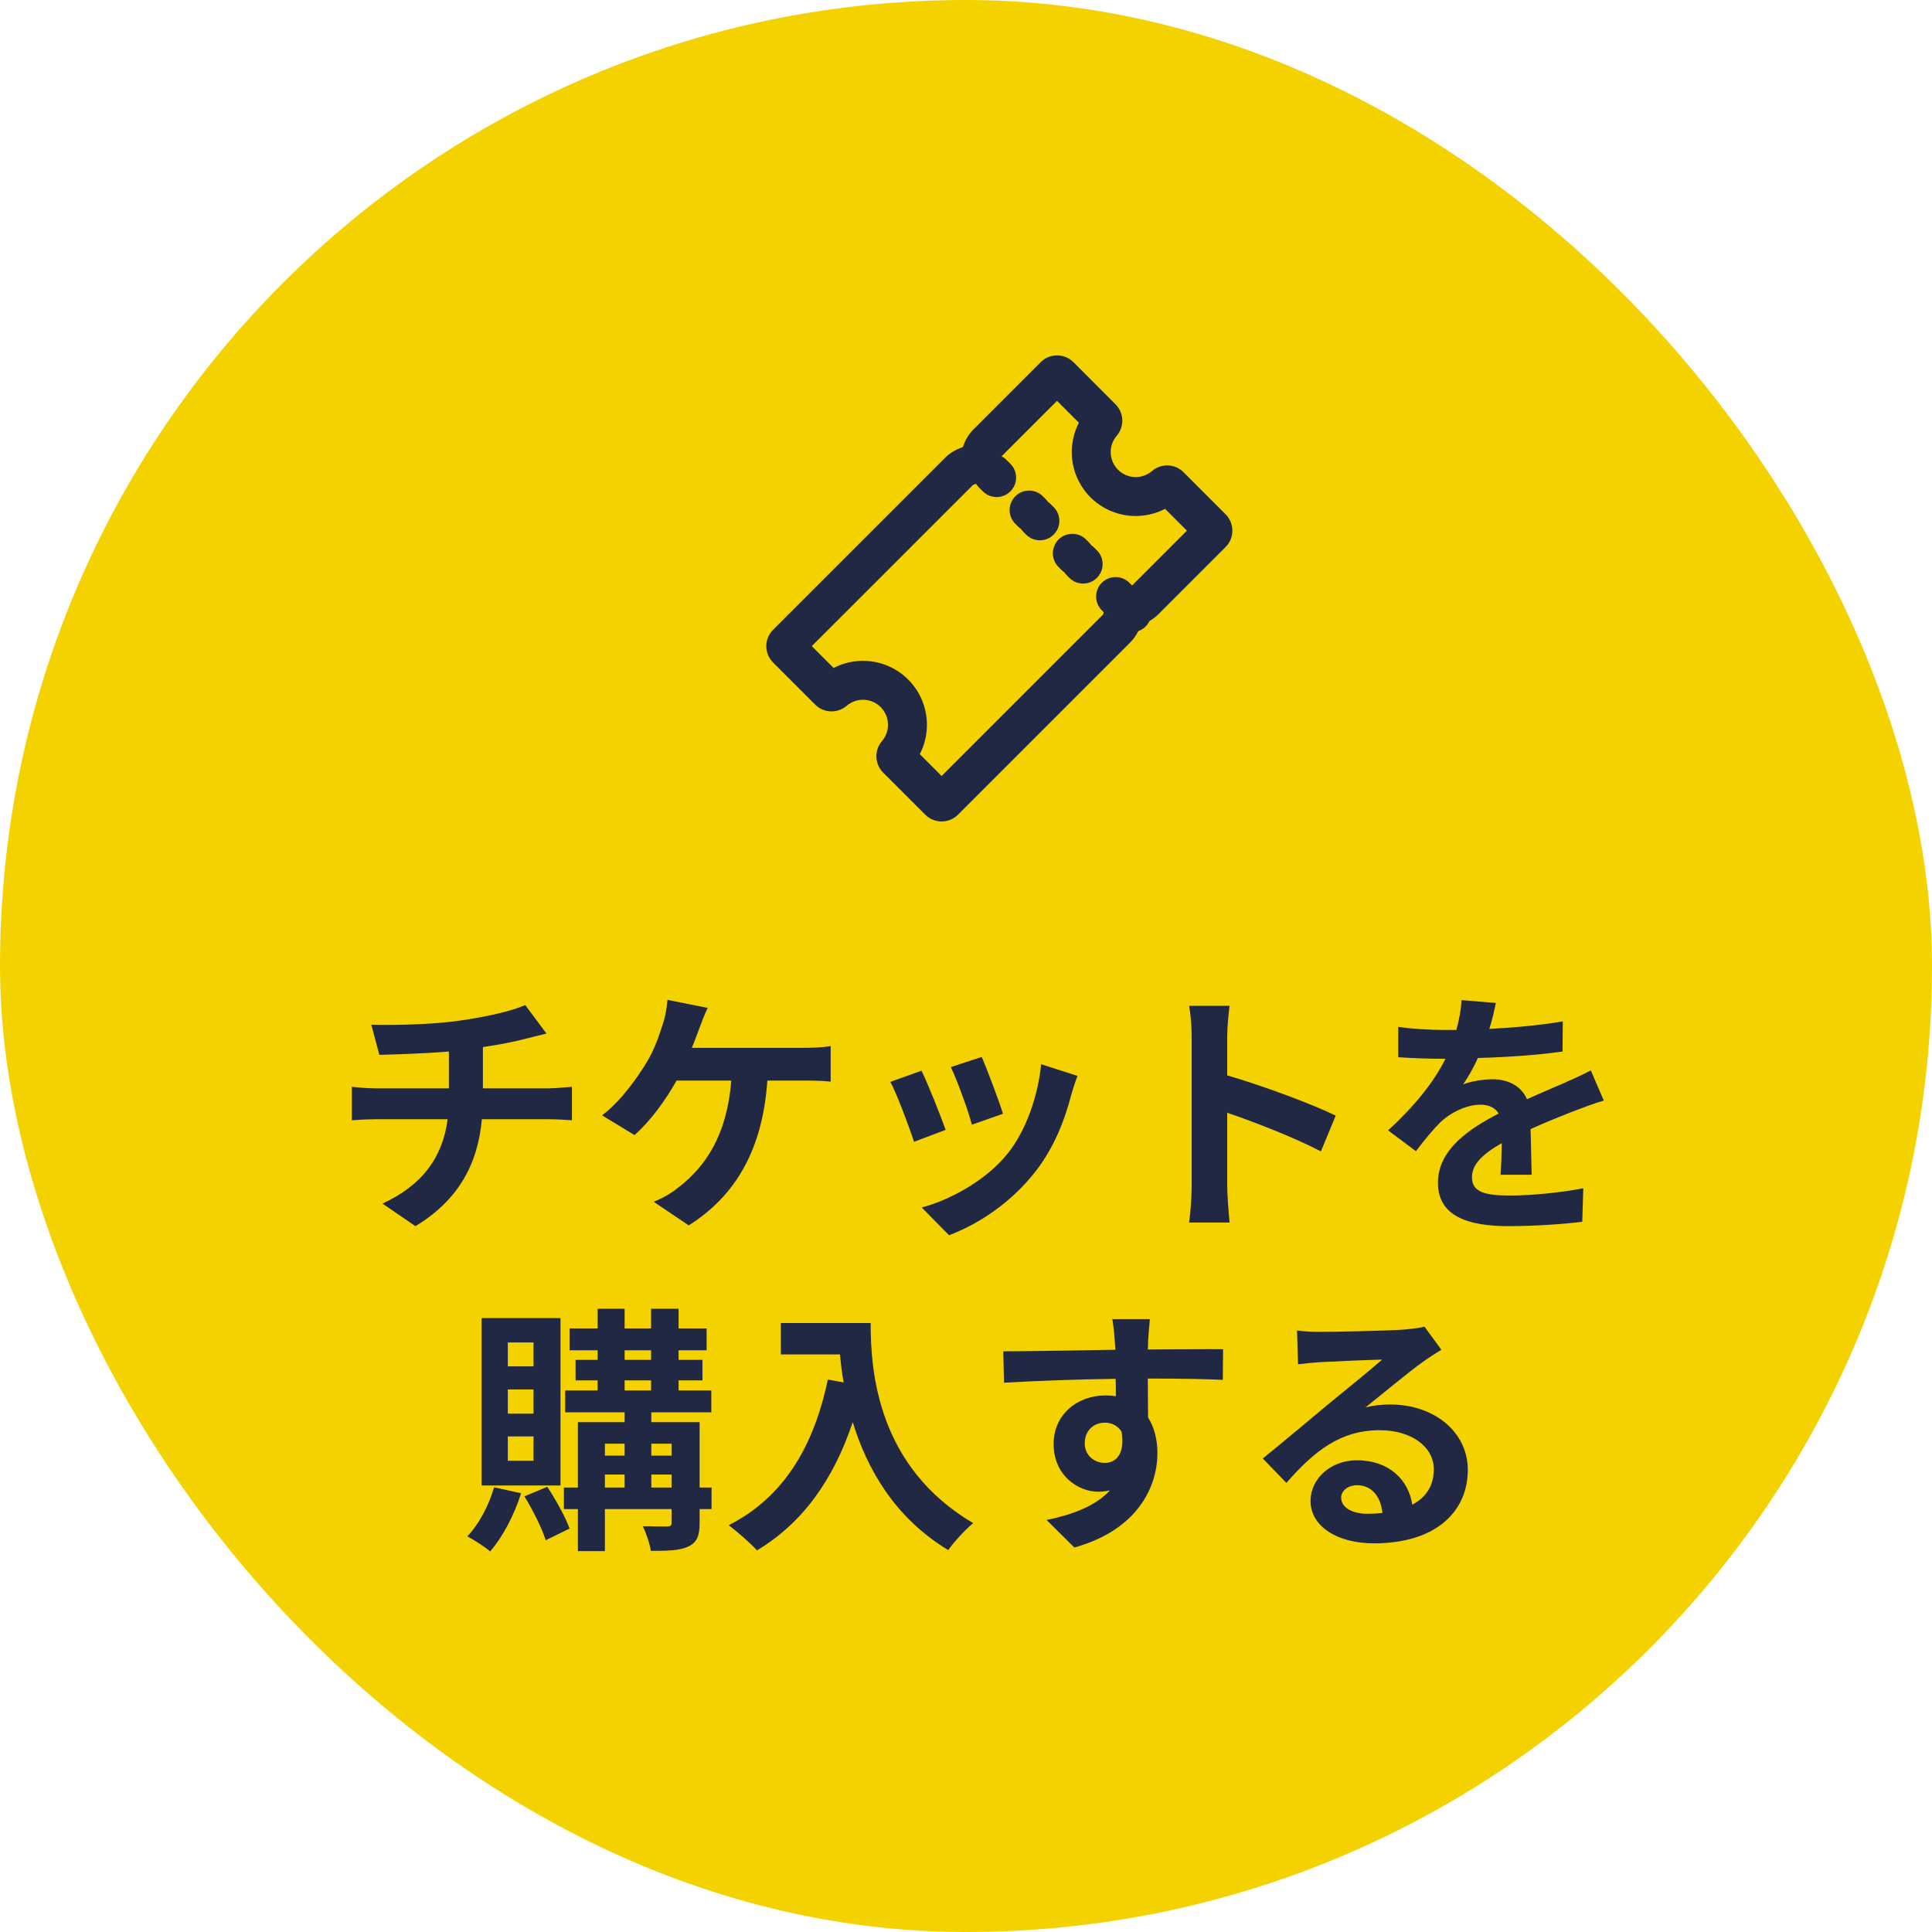
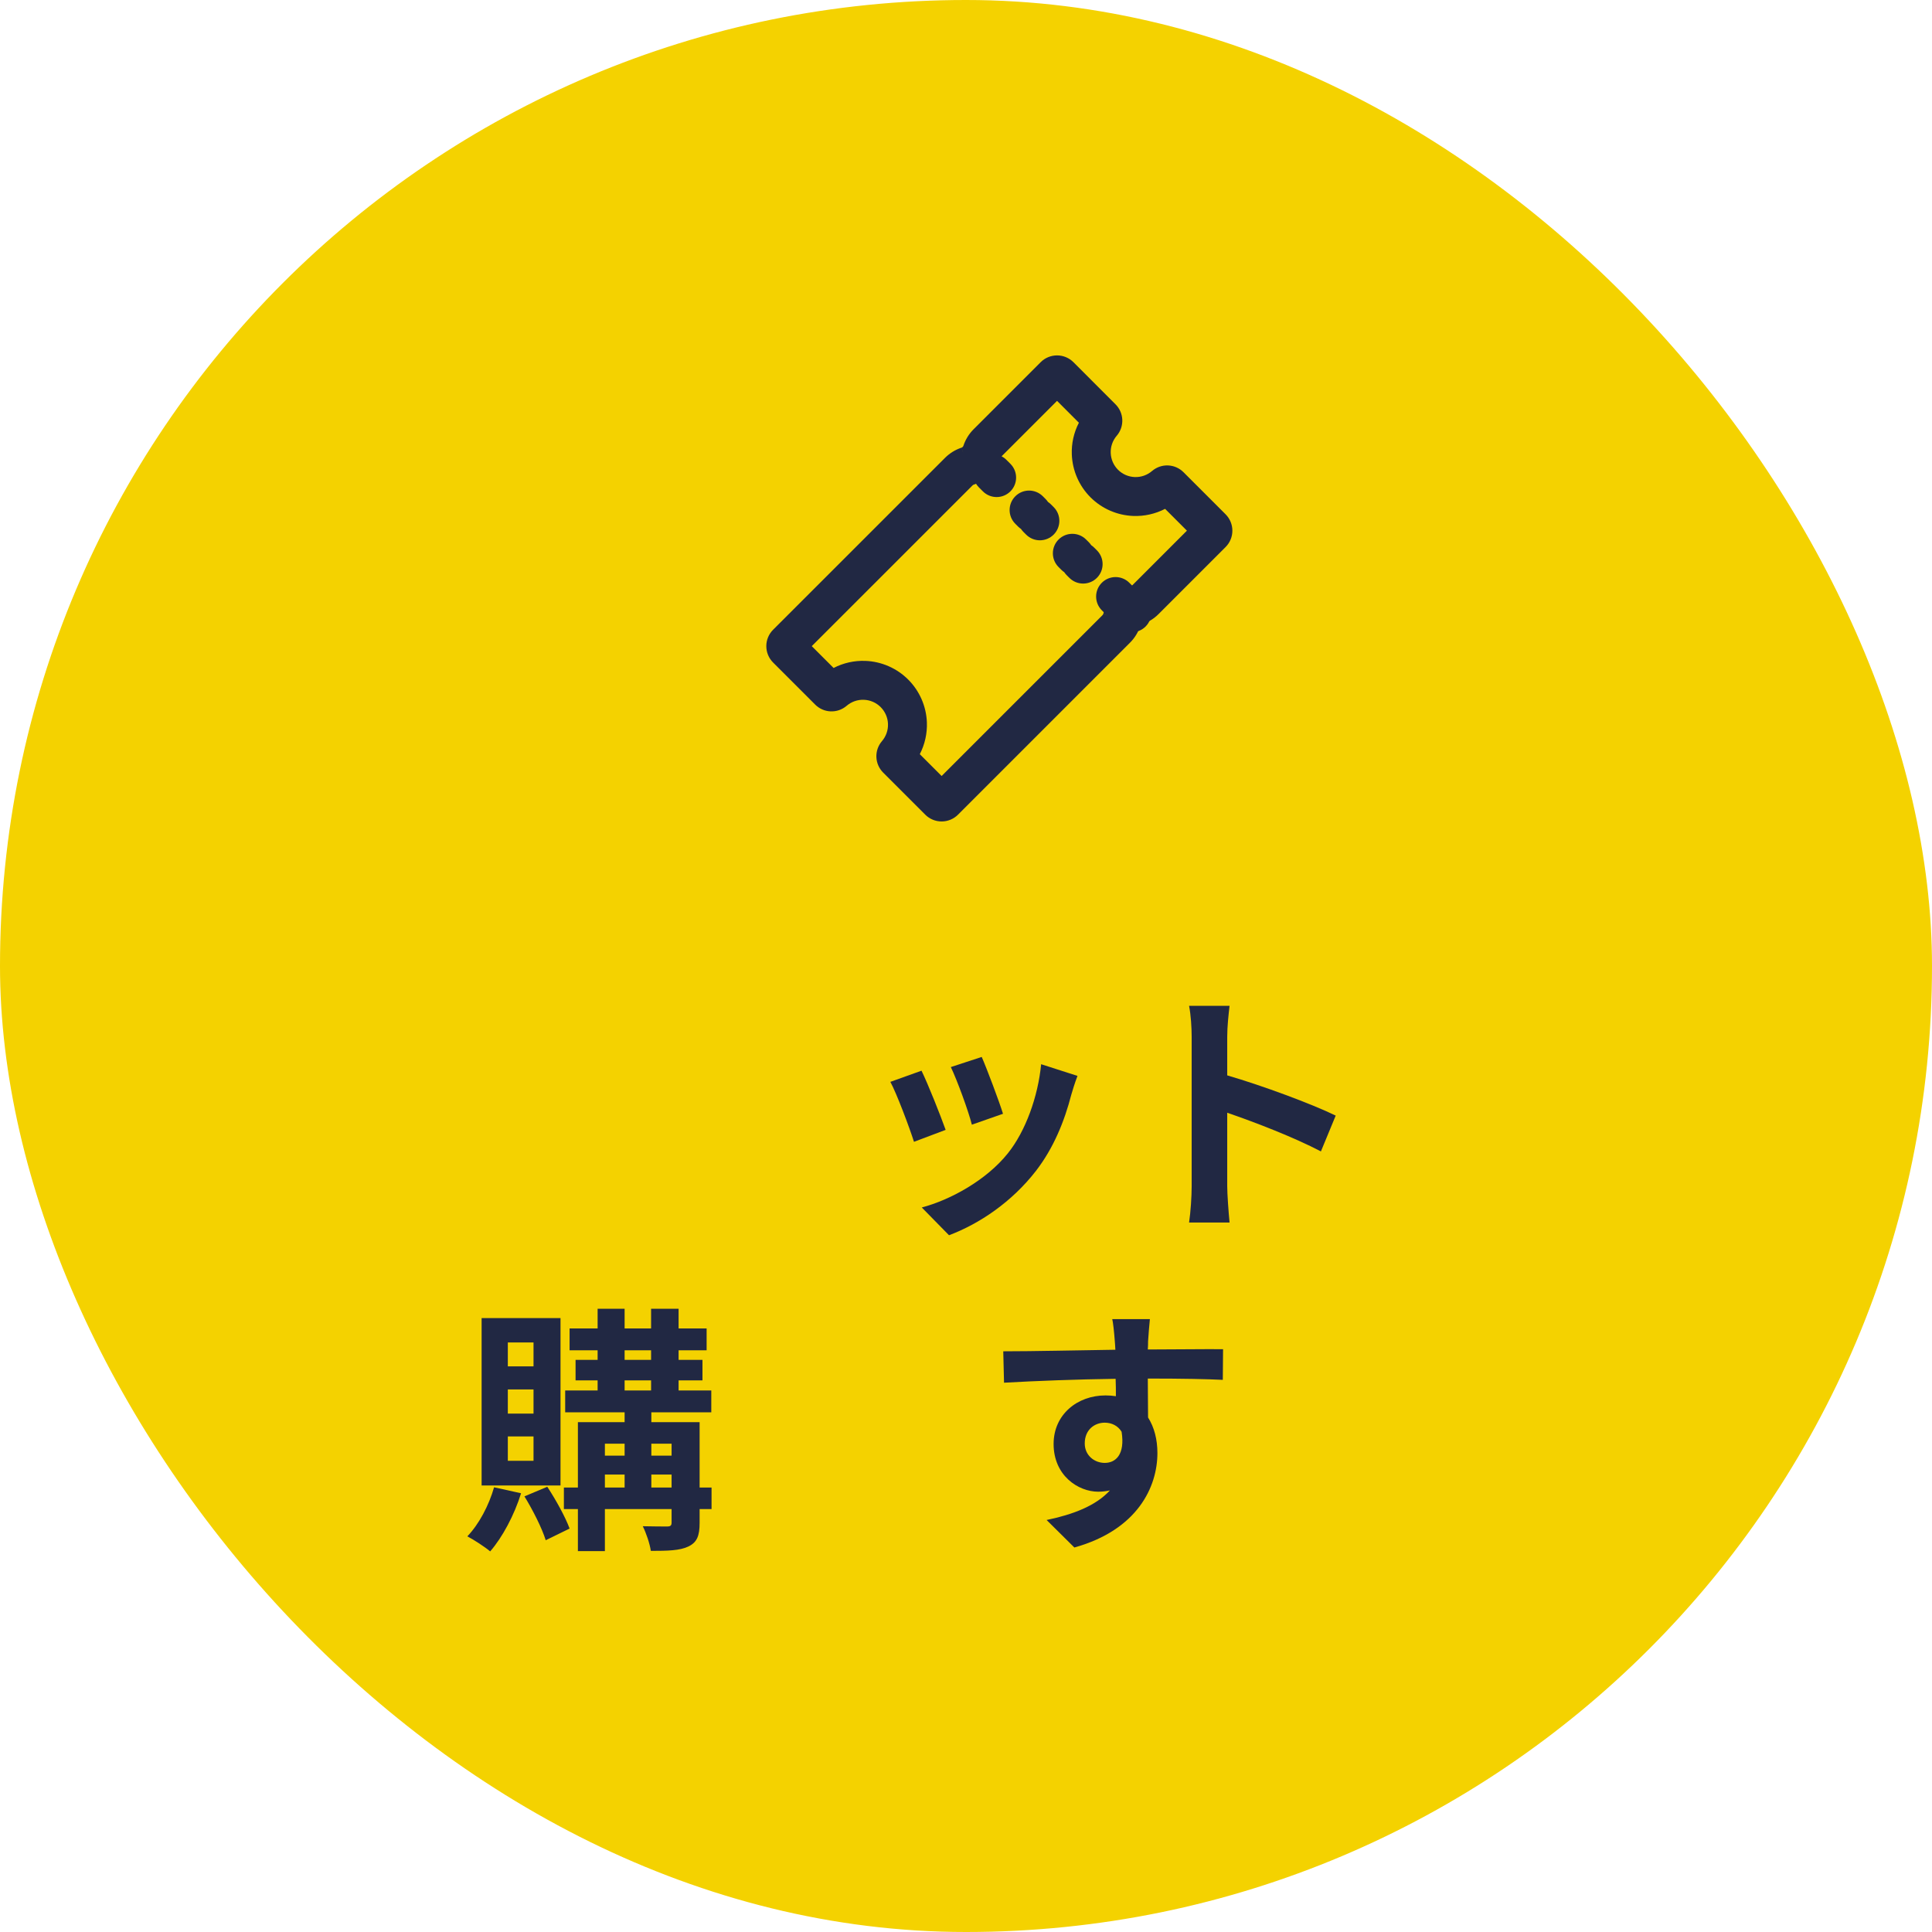
<svg xmlns="http://www.w3.org/2000/svg" width="134" height="134" viewBox="0 0 134 134" fill="none">
  <rect width="134" height="134" rx="67" fill="#F4D200" />
  <path fill-rule="evenodd" clip-rule="evenodd" d="M72.179 25.12C72.48 24.819 72.889 24.65 73.315 24.65C73.741 24.65 74.15 24.819 74.451 25.12L77.366 28.038C77.367 28.039 77.368 28.04 77.369 28.042C77.655 28.326 77.823 28.708 77.84 29.111C77.856 29.516 77.72 29.912 77.457 30.221L77.454 30.223C77.169 30.556 77.02 30.984 77.037 31.421C77.054 31.859 77.235 32.273 77.544 32.583C77.854 32.892 78.269 33.072 78.706 33.088C79.144 33.104 79.571 32.954 79.903 32.668L79.907 32.665C80.216 32.402 80.612 32.265 81.017 32.282C81.42 32.299 81.802 32.467 82.087 32.753C82.088 32.754 82.089 32.755 82.09 32.756L85.004 35.67C85.305 35.971 85.475 36.38 85.475 36.806C85.475 37.233 85.306 37.641 85.004 37.943L80.353 42.594C80.353 42.594 80.353 42.594 80.353 42.594C80.033 42.914 79.643 43.155 79.213 43.298L78.787 42.017L79.216 43.297C79.184 43.308 79.155 43.326 79.132 43.349C79.108 43.373 79.091 43.402 79.08 43.433L79.079 43.436C78.936 43.865 78.696 44.255 78.376 44.574L66.446 56.504C66.145 56.805 65.736 56.975 65.31 56.975C64.884 56.975 64.475 56.806 64.174 56.504L61.259 53.59C61.258 53.589 61.257 53.588 61.256 53.587C60.97 53.302 60.802 52.92 60.785 52.517C60.768 52.112 60.905 51.716 61.168 51.407L61.171 51.404C61.456 51.072 61.606 50.644 61.589 50.206C61.573 49.768 61.391 49.353 61.081 49.043C60.772 48.733 60.356 48.552 59.919 48.536C59.481 48.519 59.053 48.668 58.721 48.954L58.717 48.957C58.409 49.22 58.013 49.356 57.608 49.339C57.205 49.323 56.823 49.154 56.538 48.869C56.537 48.868 56.536 48.867 56.535 48.865L53.621 45.952C53.319 45.65 53.15 45.241 53.15 44.815C53.15 44.389 53.319 43.98 53.62 43.679L65.549 31.752C65.87 31.433 66.26 31.192 66.689 31.049L67.116 32.33L66.687 31.049C66.719 31.039 66.748 31.021 66.771 30.997C66.794 30.974 66.812 30.945 66.823 30.913L66.823 30.911C66.966 30.482 67.207 30.092 67.527 29.772C67.527 29.772 67.527 29.772 67.527 29.772L72.179 25.12ZM73.315 27.803L69.436 31.681C69.413 31.704 69.396 31.733 69.385 31.764L68.104 31.338L69.386 31.762C69.244 32.192 69.003 32.583 68.683 32.903C68.364 33.224 67.974 33.466 67.544 33.61L67.543 33.61C67.511 33.621 67.482 33.639 67.458 33.662C67.458 33.663 67.458 33.662 67.458 33.662L56.303 44.815L57.817 46.329C58.492 45.98 59.25 45.808 60.021 45.838C61.139 45.88 62.2 46.343 62.991 47.134C63.782 47.925 64.245 48.986 64.287 50.104C64.316 50.874 64.144 51.633 63.796 52.308L65.31 53.822L76.466 42.667C76.466 42.667 76.465 42.667 76.466 42.667C76.489 42.643 76.507 42.614 76.518 42.582L77.799 43.009L76.517 42.585C76.659 42.155 76.9 41.764 77.219 41.443C77.539 41.123 77.929 40.881 78.359 40.737L78.361 40.736C78.392 40.726 78.42 40.709 78.443 40.685L82.322 36.806L80.809 35.293C80.135 35.641 79.377 35.814 78.607 35.786C77.49 35.745 76.429 35.284 75.637 34.495L75.635 34.493C74.844 33.702 74.382 32.642 74.339 31.524C74.309 30.754 74.481 29.995 74.83 29.32L73.315 27.803Z" fill="#212843" />
  <path fill-rule="evenodd" clip-rule="evenodd" d="M67.045 31.045C67.573 30.518 68.427 30.518 68.955 31.045L69.236 31.327C69.334 31.424 69.413 31.534 69.475 31.65C69.591 31.712 69.701 31.791 69.798 31.889L70.08 32.17C70.607 32.698 70.607 33.552 70.08 34.08C69.552 34.607 68.698 34.607 68.171 34.08L67.889 33.798C67.791 33.7 67.712 33.591 67.65 33.475C67.534 33.413 67.425 33.334 67.327 33.236L67.045 32.955C66.518 32.427 66.518 31.573 67.045 31.045ZM70.42 34.421C70.947 33.894 71.801 33.893 72.329 34.42L72.516 34.608C72.581 34.672 72.637 34.741 72.686 34.813C72.758 34.862 72.827 34.918 72.891 34.982L73.079 35.17C73.606 35.697 73.607 36.551 73.08 37.079C72.553 37.606 71.698 37.607 71.171 37.08L70.983 36.892C70.919 36.828 70.863 36.759 70.814 36.687C70.741 36.638 70.672 36.582 70.608 36.518L70.421 36.33C69.893 35.803 69.893 34.949 70.42 34.421ZM73.421 37.42C73.948 36.893 74.803 36.893 75.33 37.421L75.518 37.608C75.582 37.673 75.638 37.742 75.686 37.814C75.759 37.863 75.828 37.919 75.892 37.984L76.08 38.171C76.607 38.699 76.606 39.553 76.079 40.08C75.551 40.607 74.697 40.607 74.17 40.08L73.982 39.892C73.918 39.828 73.862 39.759 73.813 39.686C73.741 39.637 73.672 39.581 73.608 39.517L73.42 39.329C72.893 38.802 72.894 37.947 73.421 37.42ZM76.42 40.42C76.948 39.893 77.802 39.893 78.329 40.42L78.611 40.702C78.709 40.799 78.788 40.909 78.85 41.025C78.966 41.086 79.075 41.166 79.173 41.264L79.455 41.545C79.982 42.072 79.982 42.927 79.455 43.455C78.927 43.982 78.073 43.982 77.545 43.455L77.264 43.173C77.166 43.075 77.087 42.966 77.025 42.85C76.909 42.788 76.799 42.709 76.702 42.611L76.42 42.329C75.893 41.802 75.893 40.947 76.42 40.42Z" fill="#212843" />
-   <path d="M93.02 103.876C93.02 104.542 93.758 104.992 94.838 104.992C95.216 104.992 95.558 104.974 95.882 104.938C95.774 103.768 95.108 103.012 94.136 103.012C93.452 103.012 93.02 103.426 93.02 103.876ZM89.96 92.284C90.464 92.356 91.094 92.374 91.598 92.374C92.552 92.374 96.404 92.302 97.43 92.212C98.168 92.14 98.582 92.086 98.798 92.014L99.968 93.616C99.554 93.886 99.122 94.138 98.708 94.444C97.736 95.128 95.846 96.712 94.712 97.612C95.306 97.468 95.846 97.414 96.422 97.414C99.482 97.414 101.804 99.322 101.804 101.95C101.804 104.794 99.644 107.044 95.288 107.044C92.786 107.044 90.896 105.892 90.896 104.092C90.896 102.634 92.21 101.284 94.118 101.284C96.35 101.284 97.7 102.652 97.952 104.362C98.942 103.84 99.446 103.012 99.446 101.914C99.446 100.294 97.826 99.196 95.702 99.196C92.948 99.196 91.148 100.654 89.222 102.85L87.584 101.158C88.862 100.132 91.04 98.296 92.102 97.414C93.11 96.586 94.982 95.074 95.864 94.3C94.946 94.318 92.462 94.426 91.508 94.48C91.022 94.516 90.446 94.57 90.032 94.624L89.96 92.284Z" fill="#212843" />
  <path d="M79.754 91.492C79.718 91.78 79.646 92.752 79.628 93.04C79.628 93.184 79.628 93.382 79.61 93.598C81.428 93.598 83.894 93.562 84.83 93.58L84.812 95.704C83.732 95.65 82.058 95.614 79.61 95.614C79.61 96.532 79.628 97.522 79.628 98.314C80.06 98.998 80.276 99.844 80.276 100.78C80.276 103.12 78.908 106.108 74.516 107.332L72.59 105.424C74.408 105.046 75.992 104.452 76.982 103.372C76.73 103.426 76.46 103.462 76.172 103.462C74.786 103.462 73.076 102.346 73.076 100.15C73.076 98.116 74.714 96.784 76.676 96.784C76.928 96.784 77.162 96.802 77.396 96.838C77.396 96.442 77.396 96.028 77.378 95.632C74.66 95.668 71.852 95.776 69.638 95.902L69.584 93.724C71.636 93.724 74.912 93.652 77.36 93.616C77.342 93.382 77.342 93.202 77.324 93.058C77.27 92.32 77.198 91.708 77.144 91.492H79.754ZM75.236 100.114C75.236 100.942 75.902 101.464 76.622 101.464C77.378 101.464 78.044 100.888 77.792 99.304C77.54 98.89 77.108 98.674 76.622 98.674C75.92 98.674 75.236 99.16 75.236 100.114Z" fill="#212843" />
-   <path d="M54.158 91.762H60.386C60.386 95.164 60.872 101.734 67.496 105.64C67.028 106.018 66.146 106.954 65.768 107.512C62.042 105.262 60.134 101.86 59.144 98.638C57.794 102.67 55.634 105.658 52.502 107.53C52.106 107.08 51.098 106.198 50.54 105.784C54.284 103.894 56.426 100.42 57.416 95.686L58.514 95.884C58.388 95.2 58.316 94.552 58.262 93.94H54.158V91.762Z" fill="#212843" />
  <path d="M37.004 94.768V93.112H35.222V94.768H37.004ZM37.004 98.044V96.37H35.222V98.044H37.004ZM37.004 101.32V99.628H35.222V101.32H37.004ZM38.876 91.42V103.03H33.404V91.42H38.876ZM34.268 103.156L36.14 103.57C35.672 105.082 34.844 106.63 33.998 107.602C33.638 107.296 32.864 106.792 32.414 106.558C33.224 105.712 33.908 104.416 34.268 103.156ZM36.374 103.786L37.958 103.12C38.552 104.02 39.218 105.226 39.506 106.018L37.85 106.828C37.598 106 36.95 104.722 36.374 103.786ZM45.176 103.174H46.58V102.274H45.176V103.174ZM41.954 102.274V103.174H43.322V102.274H41.954ZM43.322 100.132H41.954V100.96H43.322V100.132ZM46.58 100.132H45.176V100.96H46.58V100.132ZM43.322 95.74V96.442H45.158V95.74H43.322ZM43.322 93.652V94.318H45.158V93.652H43.322ZM49.352 103.174V104.668H48.524V105.622C48.524 106.522 48.344 106.972 47.75 107.26C47.156 107.548 46.31 107.566 45.14 107.566C45.068 107.062 44.816 106.324 44.582 105.856C45.284 105.874 46.058 105.874 46.274 105.874C46.508 105.874 46.58 105.802 46.58 105.604V104.668H41.954V107.584H40.082V104.668H39.11V103.174H40.082V98.638H43.322V97.954H39.2V96.442H41.45V95.74H39.92V94.318H41.45V93.652H39.506V92.14H41.45V90.772H43.322V92.14H45.158V90.772H47.066V92.14H49.01V93.652H47.066V94.318H48.722V95.74H47.066V96.442H49.334V97.954H45.176V98.638H48.524V103.174H49.352Z" fill="#212843" />
-   <path d="M103.748 69.564C103.658 70.014 103.532 70.608 103.298 71.364C105.008 71.274 106.808 71.112 108.392 70.842L108.374 72.93C106.664 73.182 104.45 73.326 102.506 73.38C102.2 74.046 101.84 74.694 101.48 75.216C101.948 75 102.92 74.856 103.514 74.856C104.612 74.856 105.512 75.324 105.908 76.242C106.844 75.81 107.6 75.504 108.338 75.18C109.04 74.874 109.67 74.586 110.336 74.244L111.236 76.332C110.66 76.494 109.706 76.854 109.094 77.088C108.284 77.412 107.258 77.808 106.16 78.312C106.178 79.32 106.214 80.652 106.232 81.48H104.072C104.126 80.94 104.144 80.076 104.162 79.284C102.812 80.058 102.092 80.76 102.092 81.66C102.092 82.65 102.938 82.92 104.702 82.92C106.232 82.92 108.23 82.722 109.814 82.416L109.742 84.738C108.554 84.9 106.34 85.044 104.648 85.044C101.822 85.044 99.734 84.36 99.734 82.038C99.734 79.734 101.894 78.294 103.946 77.232C103.676 76.782 103.19 76.62 102.686 76.62C101.678 76.62 100.562 77.196 99.878 77.862C99.338 78.402 98.816 79.05 98.204 79.842L96.278 78.402C98.168 76.656 99.446 75.054 100.256 73.434C100.166 73.434 100.094 73.434 100.022 73.434C99.284 73.434 97.97 73.398 96.98 73.326V71.22C97.898 71.364 99.23 71.436 100.148 71.436C100.418 71.436 100.724 71.436 101.012 71.436C101.21 70.716 101.336 70.014 101.372 69.366L103.748 69.564Z" fill="#212843" />
  <path d="M82.652 82.272V71.922C82.652 71.292 82.598 70.392 82.472 69.762H85.28C85.208 70.392 85.118 71.184 85.118 71.922V74.586C87.53 75.288 90.986 76.566 92.642 77.376L91.616 79.86C89.762 78.888 87.062 77.844 85.118 77.178V82.272C85.118 82.794 85.208 84.054 85.28 84.792H82.472C82.58 84.072 82.652 82.992 82.652 82.272Z" fill="#212843" />
  <path d="M68.09 73.308C68.432 74.082 69.314 76.422 69.566 77.25L67.406 78.006C67.19 77.124 66.398 74.946 65.948 74.01L68.09 73.308ZM74.732 74.622C74.516 75.198 74.408 75.576 74.3 75.936C73.832 77.754 73.076 79.626 71.852 81.21C70.178 83.37 67.928 84.882 65.822 85.674L63.932 83.748C65.912 83.226 68.414 81.858 69.908 79.986C71.132 78.456 71.996 76.062 72.212 73.812L74.732 74.622ZM63.914 74.262C64.364 75.18 65.228 77.358 65.588 78.366L63.392 79.194C63.086 78.222 62.186 75.828 61.754 75.036L63.914 74.262Z" fill="#212843" />
-   <path d="M49.082 69.906C48.866 70.356 48.632 70.986 48.488 71.364C48.344 71.742 48.182 72.21 47.984 72.678H55.742C56.21 72.678 57.02 72.66 57.614 72.552V75.018C56.948 74.946 56.156 74.946 55.742 74.946H53.222C52.898 79.716 51.026 82.938 47.768 84.99L45.338 83.352C45.986 83.1 46.616 82.722 47.048 82.362C48.938 80.922 50.432 78.708 50.72 74.946H46.922C46.202 76.26 45.086 77.79 44.006 78.726L41.756 77.358C43.034 76.404 44.186 74.784 44.87 73.65C45.374 72.822 45.698 71.886 45.914 71.202C46.13 70.608 46.256 69.906 46.292 69.348L49.082 69.906Z" fill="#212843" />
-   <path d="M25.754 71.076C27.122 71.112 29.912 71.076 31.892 70.788C33.692 70.536 35.528 70.122 36.428 69.708L37.904 71.688C37.292 71.832 36.824 71.958 36.518 72.03C35.636 72.264 34.574 72.462 33.494 72.624V75.486H38.03C38.426 75.486 39.272 75.414 39.668 75.378V77.7C39.182 77.664 38.57 77.628 38.084 77.628H33.422C33.152 80.652 31.856 83.208 28.814 85.044L26.528 83.478C29.264 82.218 30.704 80.292 31.046 77.628H26.096C25.538 77.628 24.872 77.664 24.404 77.7V75.378C24.89 75.432 25.502 75.486 26.06 75.486H31.136V72.93C29.408 73.074 27.518 73.128 26.312 73.164L25.754 71.076Z" fill="#212843" />
</svg>